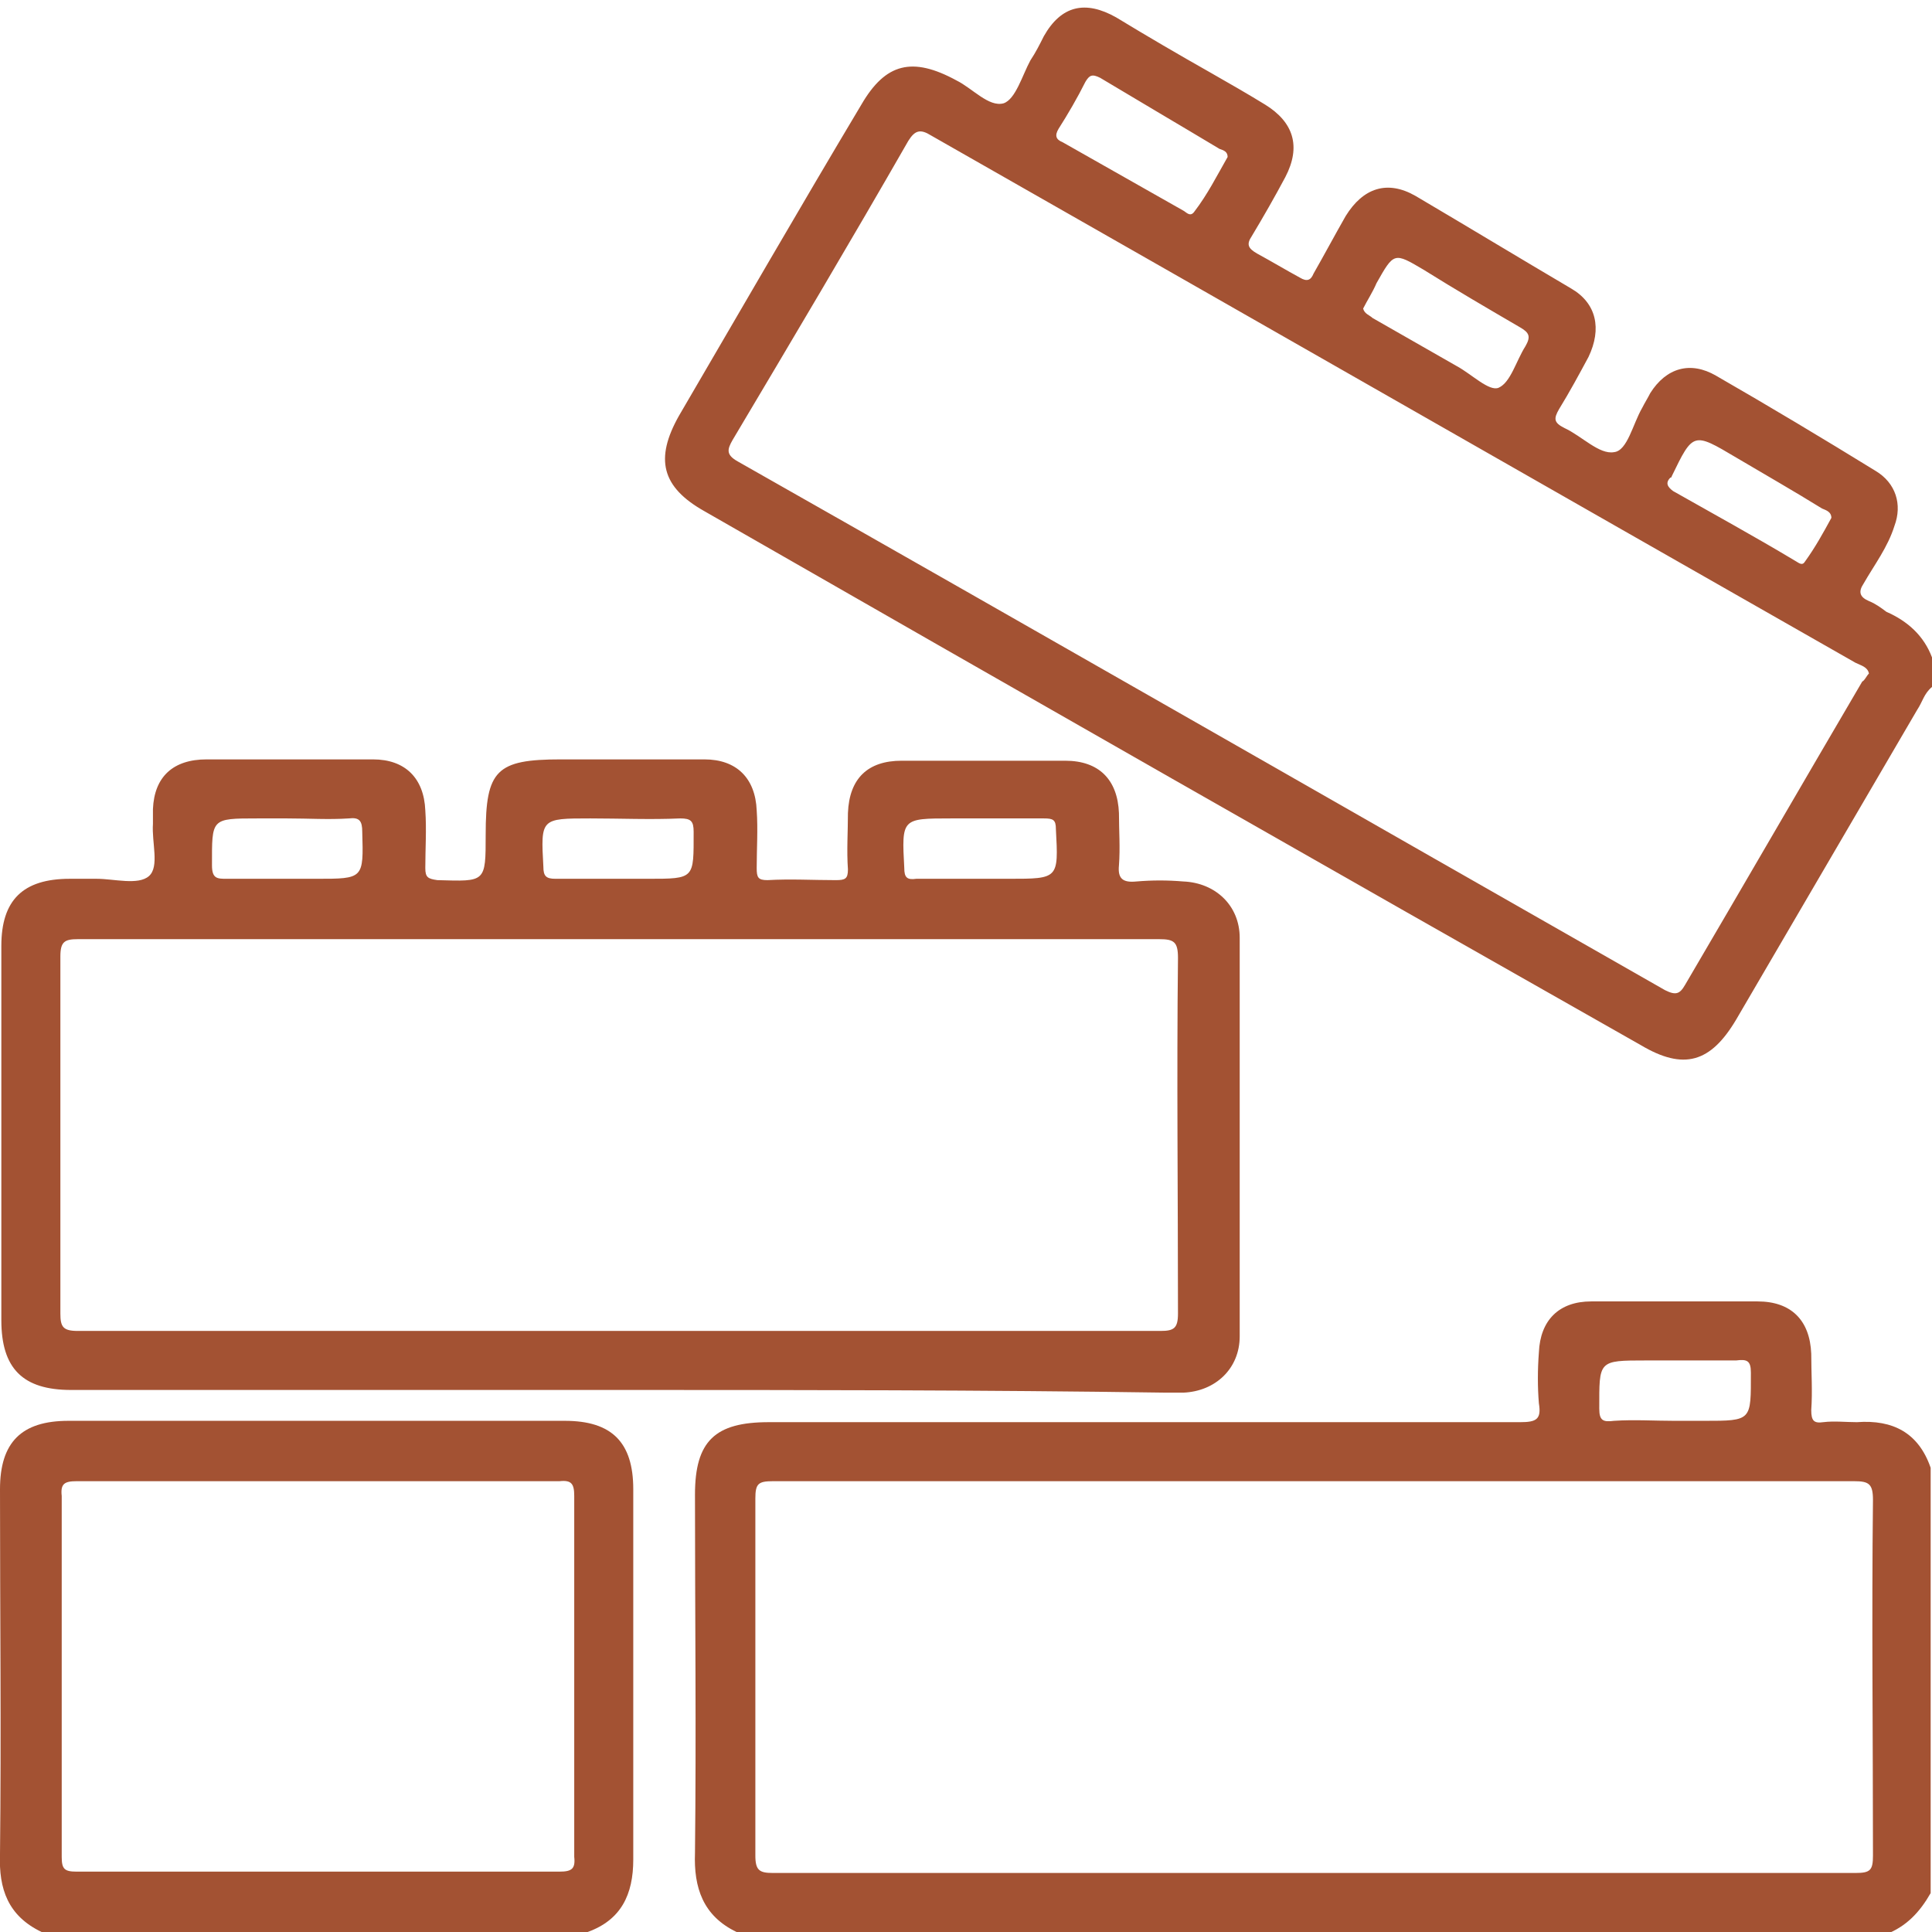
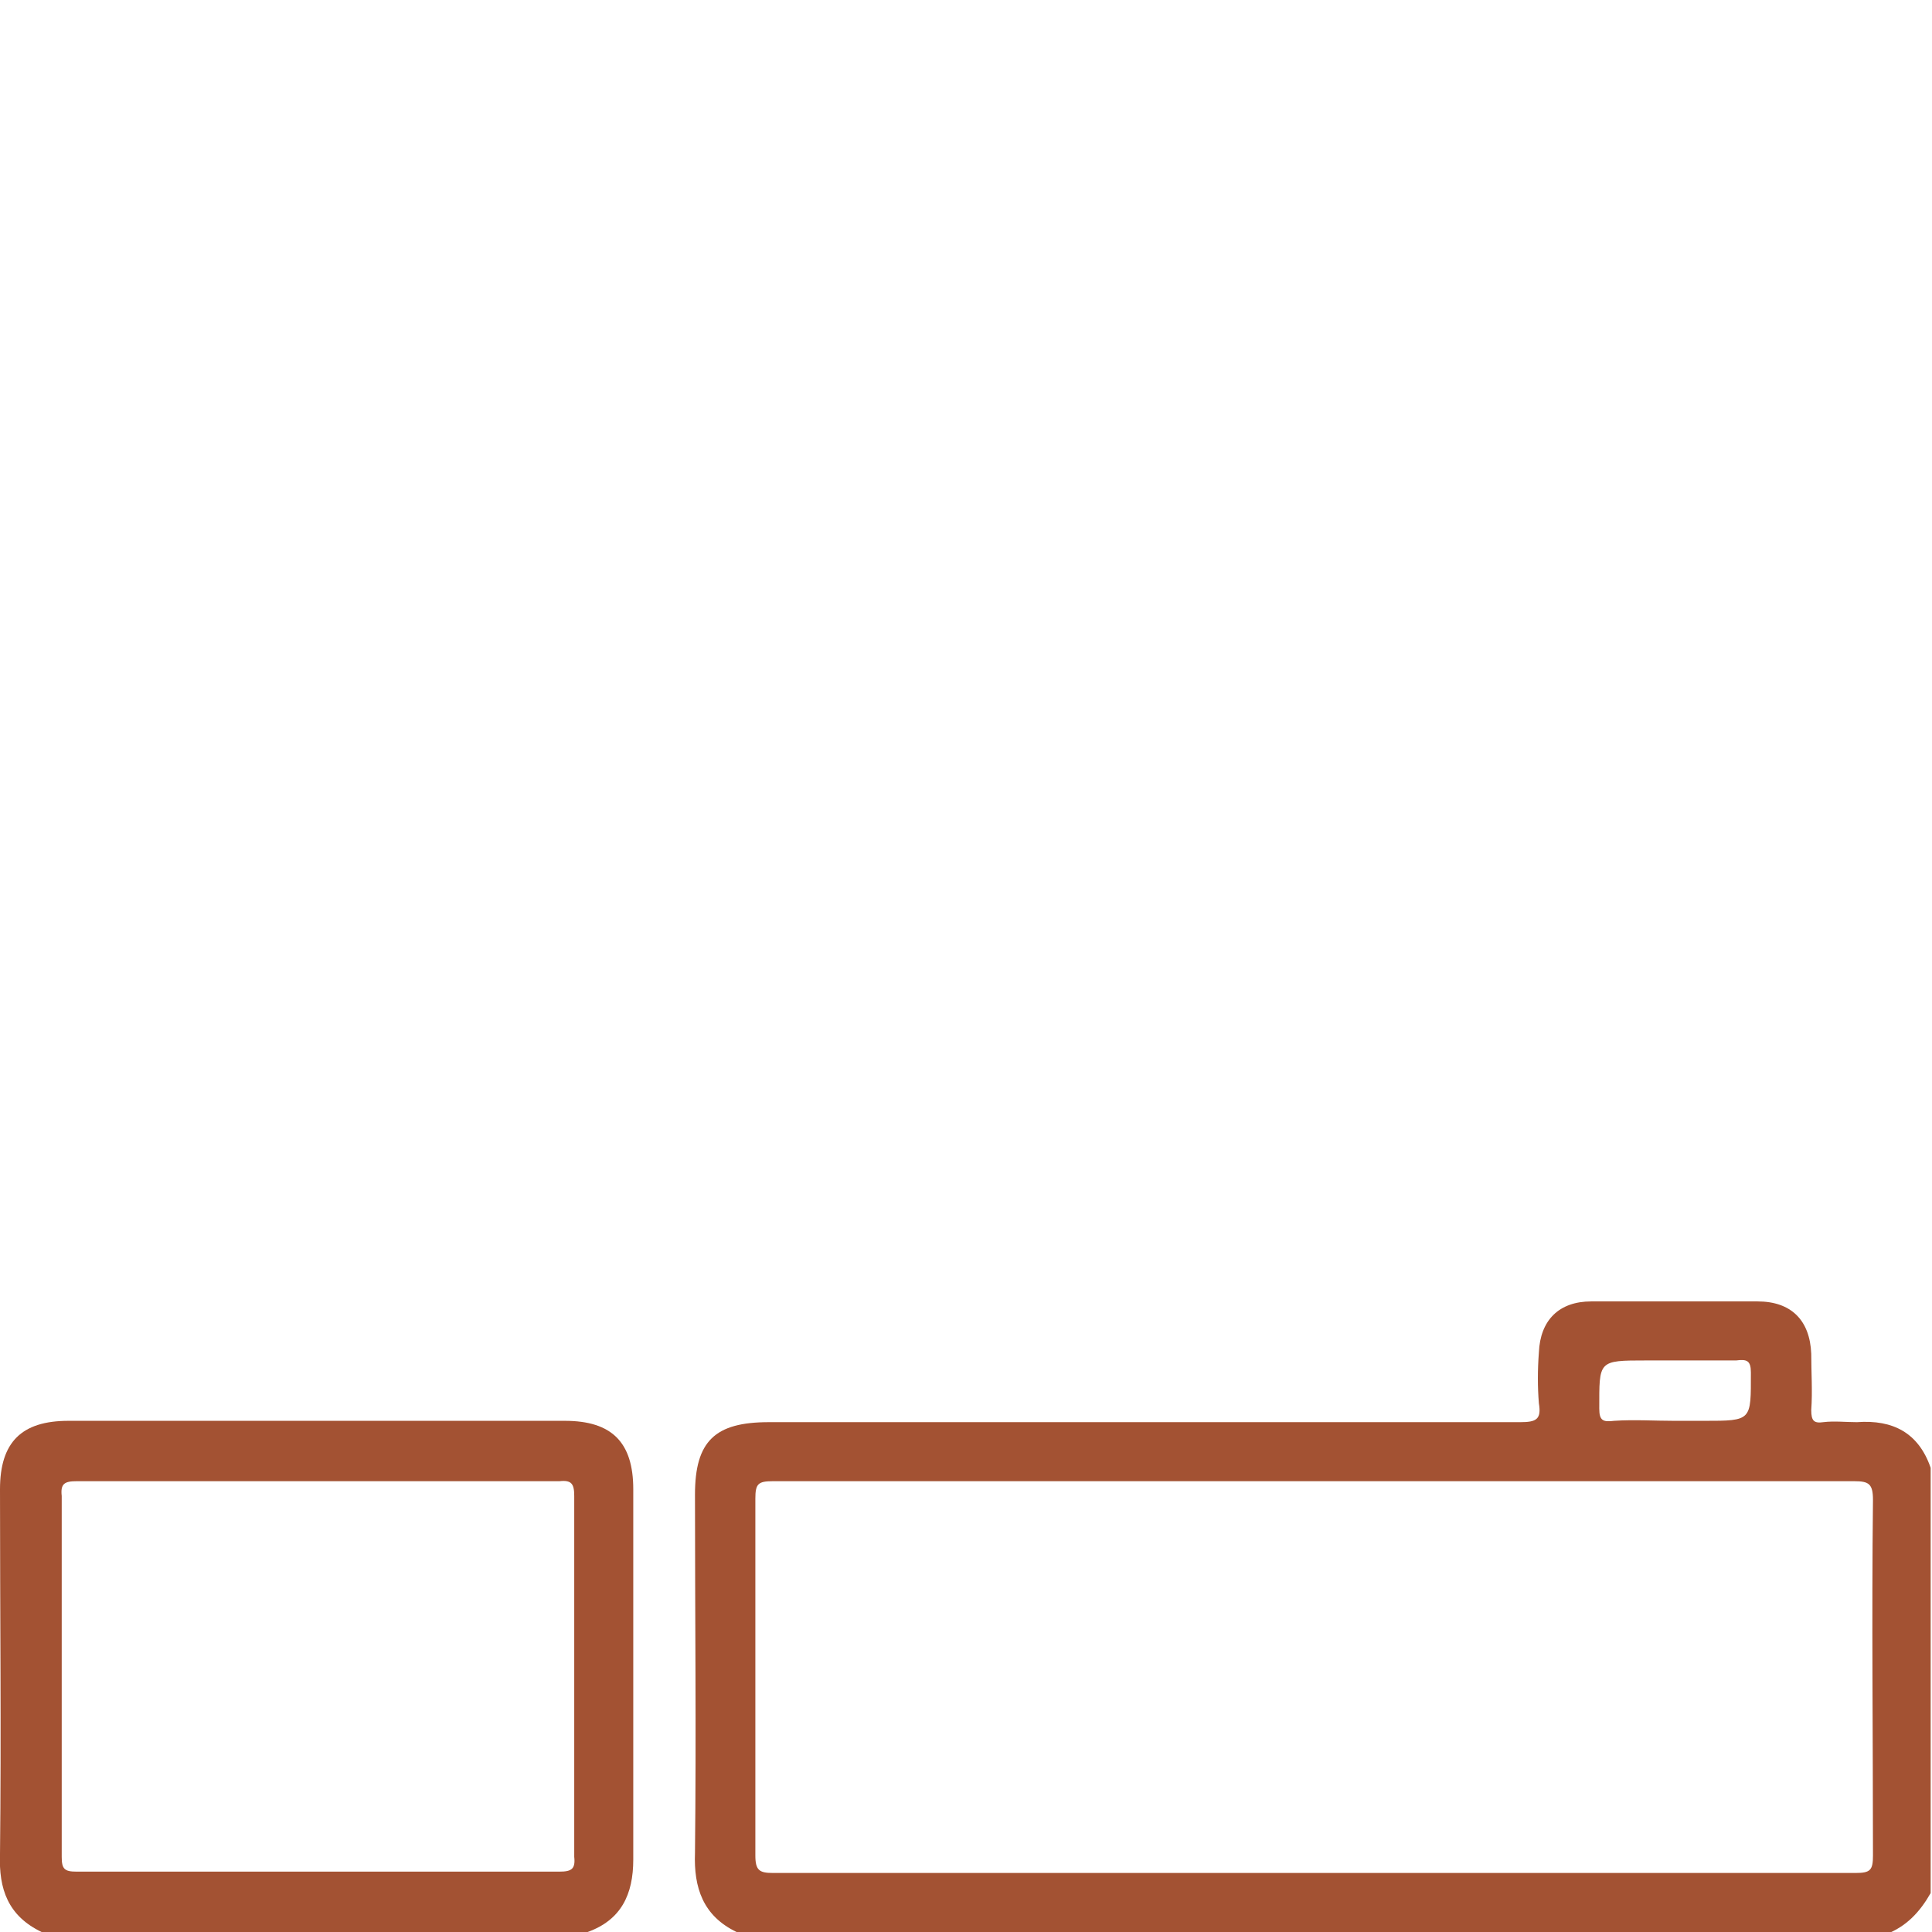
<svg xmlns="http://www.w3.org/2000/svg" xml:space="preserve" style="enable-background:new 0 0 144 144;" viewBox="0 0 144 144" y="0px" x="0px" id="Layer_1" version="1.1">
  <style type="text/css">
	.st0{fill:#A35233;}
</style>
  <g>
-     <path d="M144,51.2c-0.6,0.5-0.7,1.1-1.1,1.7c-4.5,7.7-9,15.4-13.5,23.1c-1.9,3.2-3.9,3.8-7.1,1.9   C99,64.7,75.7,51.4,52.5,38.1c-3.2-1.8-3.7-3.9-1.9-7.1c4.5-7.7,9-15.5,13.6-23.2C66,4.7,68,4.2,71.3,6c1.2,0.6,2.4,2,3.5,1.7   c0.9-0.3,1.4-2.1,2-3.2c0.4-0.6,0.7-1.2,1-1.8c1.3-2.3,3.1-2.7,5.4-1.4c2.3,1.4,4.7,2.8,7,4.1C91.6,6.2,93,7,94.3,7.8   c2.1,1.3,2.7,3.1,1.5,5.4c-0.8,1.5-1.6,2.9-2.5,4.4c-0.4,0.6-0.3,0.9,0.4,1.3c1.1,0.6,2.1,1.2,3.2,1.8c0.5,0.3,0.8,0.2,1-0.3   c0.8-1.4,1.6-2.9,2.4-4.3c1.3-2.1,3.1-2.7,5.2-1.5c3.9,2.3,7.7,4.6,11.6,6.9c1.9,1.1,2.3,3,1.3,5.1c-0.7,1.3-1.4,2.6-2.2,3.9   c-0.4,0.7-0.4,1,0.4,1.4c1.3,0.6,2.6,2,3.7,1.8c1-0.1,1.4-2.1,2.1-3.3c0.2-0.4,0.4-0.7,0.6-1.1c1.2-1.9,3-2.4,4.9-1.3   c4,2.3,8,4.7,11.9,7.1c1.5,0.9,2,2.5,1.4,4.1c-0.5,1.6-1.5,2.9-2.3,4.3c-0.4,0.6-0.3,1,0.4,1.3c0.5,0.2,0.9,0.5,1.3,0.8   c1.6,0.7,2.8,1.8,3.4,3.4C144,49.7,144,50.5,144,51.2z M139.3,50.2c-0.1-0.5-0.6-0.6-1-0.8c-23-13.1-45.9-26.2-68.9-39.3   c-0.8-0.5-1.2-0.4-1.7,0.4c-4.3,7.5-8.7,14.9-13.1,22.3c-0.4,0.7-0.5,1.1,0.4,1.6c23.1,13.1,46.1,26.3,69.1,39.4   c0.8,0.4,1.1,0.3,1.5-0.4c4.4-7.5,8.8-15.1,13.2-22.6C139,50.7,139.1,50.4,139.3,50.2z M91.5,11.7c0-0.4-0.3-0.5-0.6-0.6   c-3-1.8-5.9-3.5-8.9-5.3c-0.6-0.3-0.8-0.2-1.1,0.3c-0.6,1.2-1.3,2.4-2,3.5c-0.3,0.5-0.2,0.8,0.3,1c3,1.7,6,3.4,9,5.1   c0.2,0.1,0.5,0.5,0.8,0.1C90,14.5,90.7,13.1,91.5,11.7z M101.6,23c0.1,0.4,0.5,0.5,0.7,0.7c2.1,1.2,4.2,2.4,6.3,3.6   c1.1,0.6,2.4,1.9,3.1,1.6c0.9-0.4,1.3-2,2-3.1c0.4-0.7,0.3-1-0.4-1.4c-2.4-1.4-4.8-2.8-7.2-4.3c-2.2-1.3-2.2-1.3-3.5,1   C102.3,21.8,101.9,22.4,101.6,23z M136.5,38.6c0-0.5-0.5-0.6-0.7-0.7c-2.1-1.3-4.2-2.5-6.4-3.8c-3.2-1.9-3.2-1.9-4.8,1.4   c0,0,0,0.1-0.1,0.1c-0.4,0.4-0.2,0.7,0.2,1c3,1.7,6.1,3.4,9.1,5.2c0.2,0.1,0.5,0.4,0.7,0.1C135.3,40.8,135.9,39.7,136.5,38.6z" class="st0" />
    <path d="M54.9,144c-2.5-1.2-3.2-3.3-3.1-5.9c0.1-8.9,0-17.8,0-26.7c0-4,1.5-5.4,5.5-5.4c18.7,0,37.4,0,56,0   c1.2,0,1.6-0.2,1.4-1.4c-0.1-1.2-0.1-2.5,0-3.8c0.1-2.4,1.5-3.8,3.9-3.8c4.1,0,8.2,0,12.4,0c2.5,0,3.9,1.4,4,3.9   c0,1.4,0.1,2.8,0,4.2c0,0.8,0.2,1,0.9,0.9c0.8-0.1,1.7,0,2.5,0c2.7-0.2,4.6,0.8,5.5,3.4c0,10.6,0,21.1,0,31.7   c-0.8,1.4-1.8,2.5-3.4,3.1C112,144,83.5,144,54.9,144z M97.9,110.4c-13.4,0-26.9,0-40.3,0c-1.1,0-1.3,0.2-1.3,1.3   c0,8.9,0,17.8,0,26.6c0,1.1,0.3,1.3,1.3,1.3c26.9,0,53.8,0,80.7,0c1.1,0,1.3-0.2,1.3-1.3c0-8.8-0.1-17.7,0-26.5   c0-1.2-0.3-1.4-1.4-1.4C124.7,110.4,111.3,110.4,97.9,110.4z M124.8,105.9c0.7,0,1.5,0,2.2,0c3.6,0,3.5,0,3.5-3.6   c0-0.9-0.3-1-1.1-0.9c-2.2,0-4.5,0-6.7,0c-3.6,0-3.5,0-3.5,3.6c0,0.9,0.3,1,1.1,0.9C121.8,105.8,123.3,105.9,124.8,105.9z" class="st0" />
    <path d="M3.1,144c-2.5-1.2-3.2-3.2-3.1-5.8c0.1-9.1,0-18.1,0-27.2c0-3.5,1.6-5.1,5.1-5.1c12.3,0,24.6,0,37,0   c3.5,0,5.1,1.6,5.1,5.1c0,9.2,0,18.4,0,27.6c0,2.6-0.9,4.5-3.4,5.4C30.3,144,16.7,144,3.1,144z M23.7,110.4c-6,0-12,0-18,0   c-0.9,0-1.2,0.2-1.1,1.1c0,9,0,17.9,0,26.9c0,0.9,0.2,1.1,1.1,1.1c12,0,24,0,36,0c0.9,0,1.2-0.2,1.1-1.1c0-9,0-17.9,0-26.9   c0-0.9-0.2-1.2-1.1-1.1C35.7,110.4,29.7,110.4,23.7,110.4z" class="st0" />
-     <path d="M46.2,103.6c-13.6,0-27.3,0-40.9,0c-3.6,0-5.2-1.6-5.2-5.2c0-9.3,0-18.6,0-27.9c0-3.4,1.6-5,5.1-5   c0.7,0,1.3,0,2,0c1.3,0,3.1,0.5,3.9-0.2c0.8-0.7,0.2-2.5,0.3-3.9c0-0.4,0-0.7,0-1.1c0.1-2.4,1.5-3.7,4-3.7c4.1,0,8.2,0,12.4,0   c2.4,0,3.8,1.4,3.9,3.8c0.1,1.4,0,2.9,0,4.3c0,0.7,0.2,0.8,0.9,0.9c3.6,0.1,3.6,0.2,3.6-3.4c0-4.8,0.8-5.6,5.6-5.6   c3.6,0,7.1,0,10.7,0c2.4,0,3.8,1.4,3.9,3.8c0.1,1.4,0,2.9,0,4.3c0,0.7,0.1,0.9,0.8,0.9c1.7-0.1,3.4,0,5.1,0c0.7,0,0.9-0.1,0.9-0.8   c-0.1-1.4,0-2.8,0-4.2c0.1-2.6,1.5-3.9,4-3.9c4.1,0,8.2,0,12.2,0c2.5,0,3.9,1.4,4,3.9c0,1.3,0.1,2.6,0,3.9c-0.1,1,0.3,1.3,1.3,1.2   c1.2-0.1,2.3-0.1,3.5,0c2.4,0.1,4.2,1.8,4.2,4.2c0,9.9,0,19.8,0,29.7c0,2.4-1.8,4.1-4.2,4.2c-0.4,0-0.8,0-1.3,0   C73.2,103.6,59.7,103.6,46.2,103.6z M46.3,70c-13.5,0-27,0-40.5,0c-1,0-1.3,0.2-1.3,1.3c0,8.9,0,17.8,0,26.6c0,1,0.2,1.3,1.3,1.3   c26.9,0,53.8,0,80.7,0c1,0,1.3-0.2,1.3-1.3c0-8.8-0.1-17.7,0-26.5c0-1.2-0.3-1.4-1.4-1.4C73,70,59.6,70,46.3,70z M21.4,61   c-0.7,0-1.5,0-2.2,0c-3.5,0-3.4,0-3.4,3.5c0,1,0.4,1,1.1,1c2.2,0,4.5,0,6.7,0c3.5,0,3.5,0,3.4-3.5c0-0.8-0.2-1.1-1-1   C24.5,61.1,23,61,21.4,61z M46.1,65.5c0.7,0,1.5,0,2.2,0c3.5,0,3.4,0,3.4-3.5c0-0.8-0.2-1-1-1c-2.2,0.1-4.5,0-6.7,0   c-3.7,0-3.7,0-3.5,3.6c0,0.7,0.2,0.9,0.9,0.9C43,65.5,44.6,65.5,46.1,65.5z M73,65.5c0.7,0,1.5,0,2.2,0c3.7,0,3.7,0,3.5-3.7   c0-0.7-0.2-0.8-0.9-0.8c-2.3,0-4.6,0-6.9,0c-3.7,0-3.7,0-3.5,3.7c0,0.7,0.2,0.9,0.9,0.8C69.9,65.5,71.5,65.5,73,65.5z" class="st0" />
  </g>
</svg>